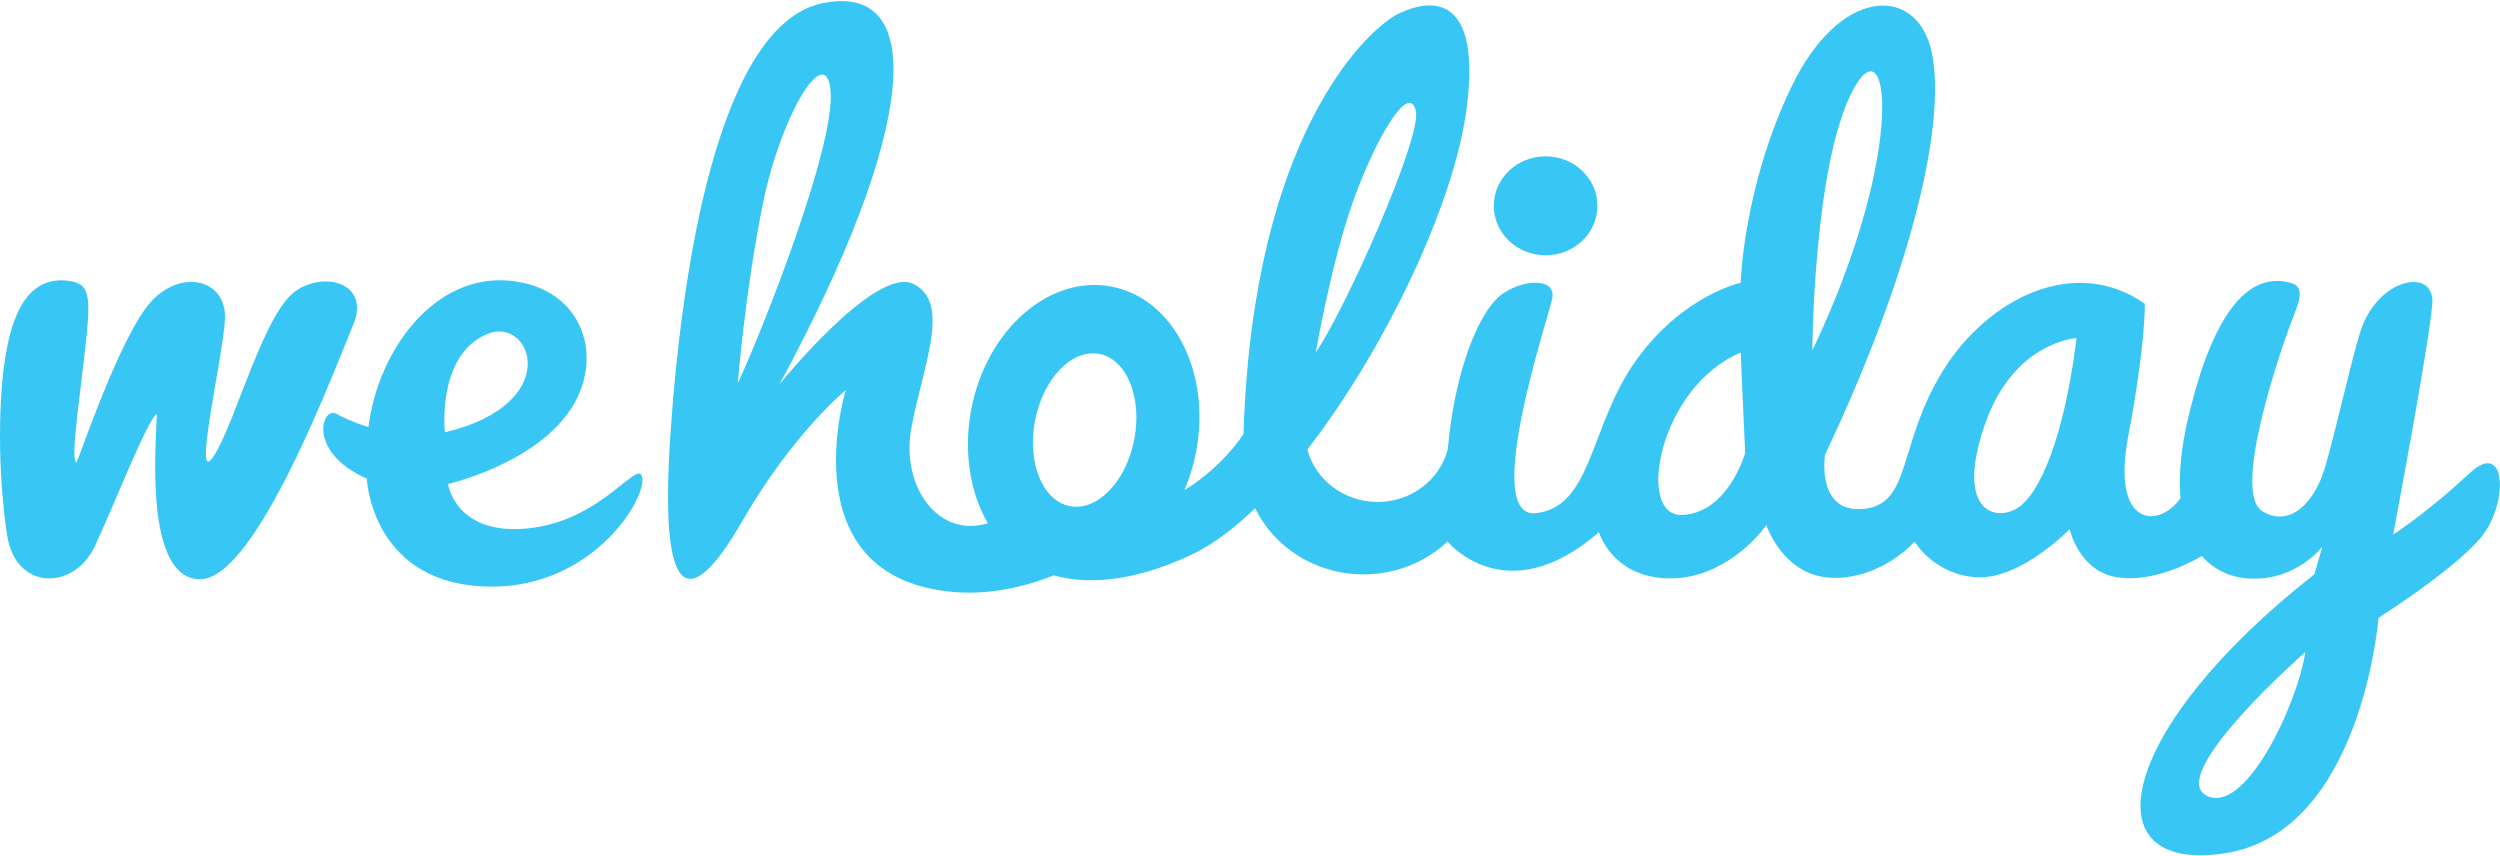
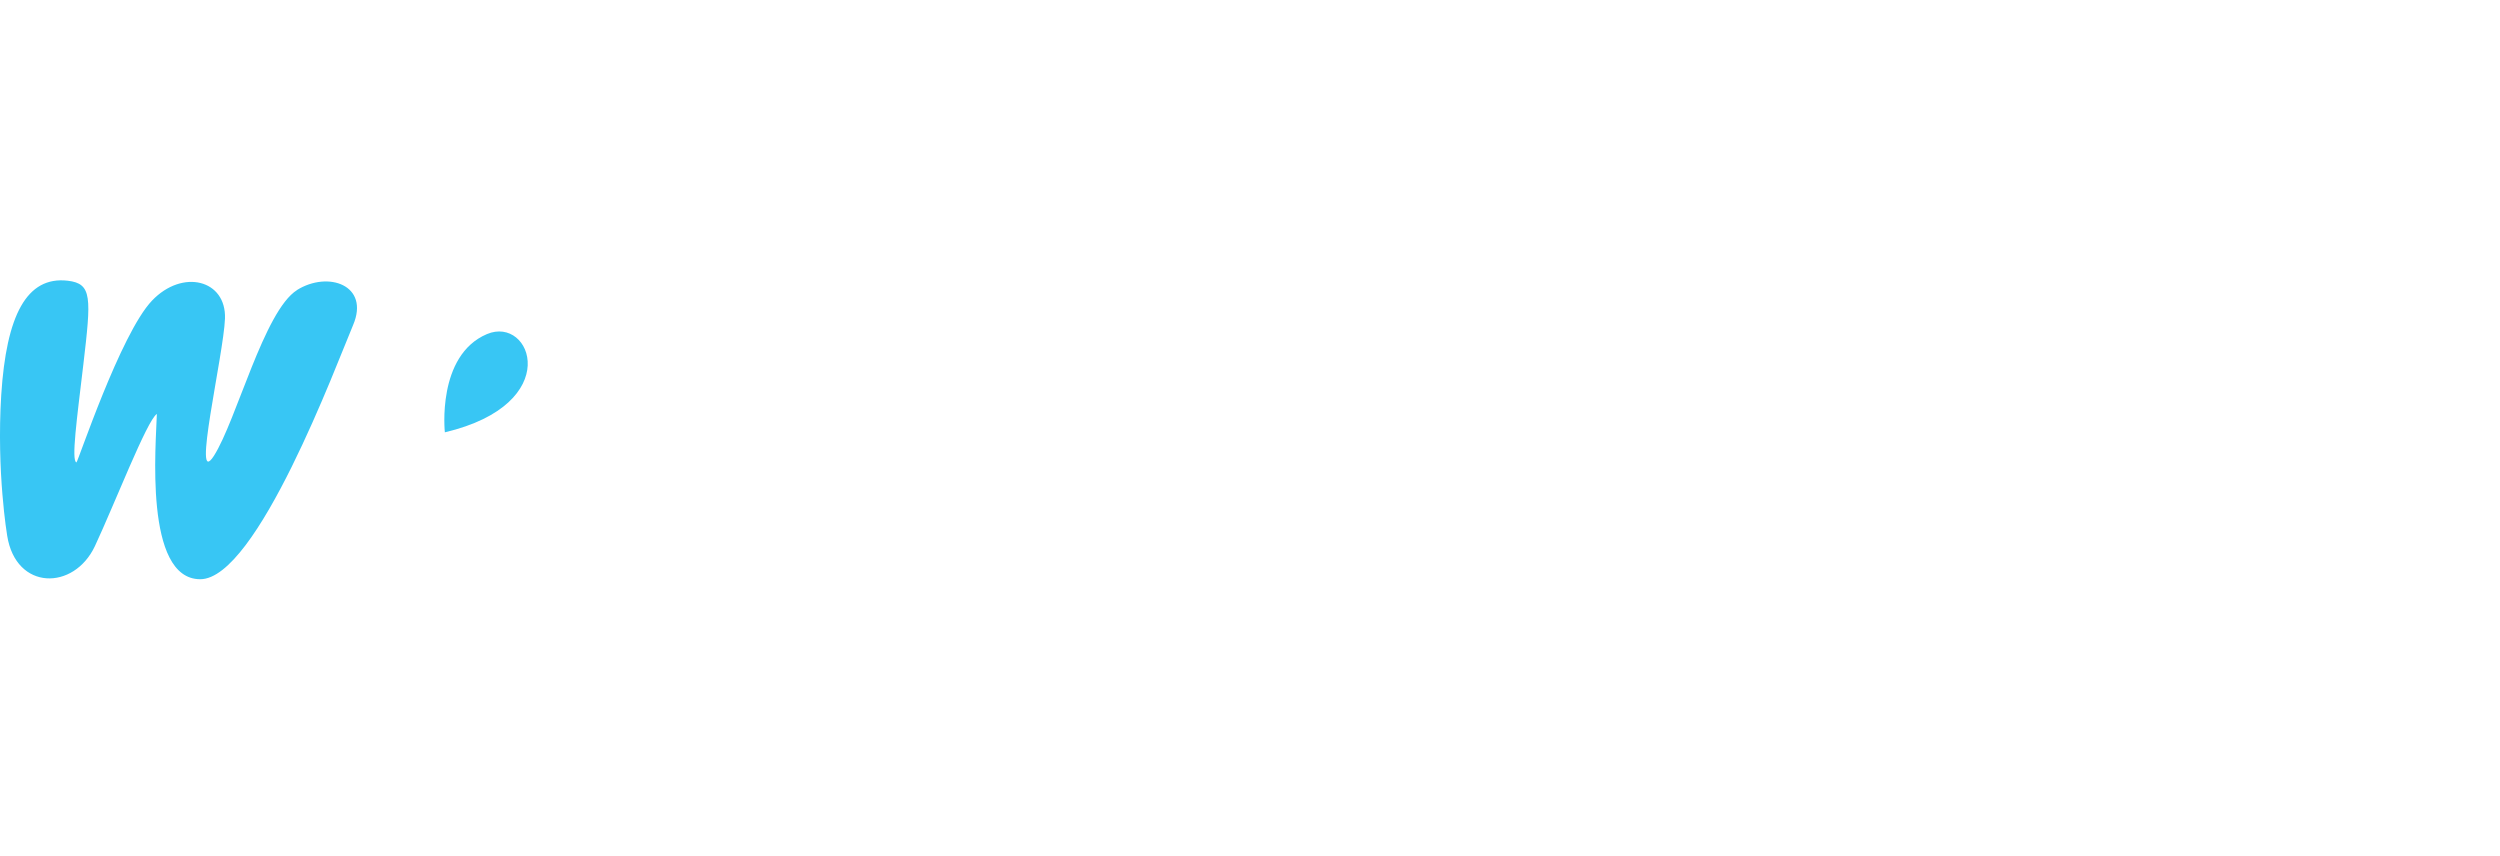
<svg xmlns="http://www.w3.org/2000/svg" id="Layer_2" data-name="Layer 2" viewBox="0 0 180.9 61.8" width="180px" height="61.657px">
  <defs>
    <style>
      .cls-1 {
        fill: #38c6f4;
        stroke-width: 0px;
      }
    </style>
  </defs>
  <g id="Layer_1-2" data-name="Layer 1">
    <g>
-       <path class="cls-1" d="M111.84,18.39c2.07,0,3.75-1.6,3.75-3.58s-1.68-3.58-3.75-3.58-3.75,1.6-3.75,3.58,1.68,3.58,3.75,3.58" />
      <g>
        <path class="cls-1" d="M21.49,20.91c-2.38,1.5-4.38,9.43-6.01,11.99-1.64,2.55.7-7.29.8-9.93.1-2.81-3.07-3.62-5.28-1.3-2.29,2.4-5.38,11.74-5.47,11.71-.38-.14.03-3.11.5-7.08.57-4.86.65-5.86-1.13-6.07C1.93,19.89.46,22.73.09,28.49c-.35,5.58.43,10.19.43,10.19.63,3.98,4.83,3.99,6.35.75,1.4-2.99,3.77-9.11,4.48-9.56-.05,2.08-.96,11.96,3.14,11.96s9.85-15.54,11.06-18.39c1.23-2.89-1.81-3.95-4.07-2.53" />
-         <path class="cls-1" d="M35.24,24.09c3.22-1.36,5.65,5.05-3.05,7.11,0,0-.61-5.56,3.05-7.11M38.11,38.16c-5.17.48-5.69-3.22-5.69-3.22,0,0,5.99-1.36,8.72-5.18,2.72-3.81,1.15-9.01-4.26-9.53-5.42-.51-9.51,4.97-10.22,10.59,0,0-1.28-.38-2.32-.96-1.04-.58-2.16,2.77,2.2,4.69,0,0,.31,7.27,8.18,7.79,7.87.51,11.98-6.16,11.76-7.81-.21-1.65-2.84,3.12-8.36,3.63" />
-         <path class="cls-1" d="M159.6,57.45c-2.74-1.62,7.22-10.36,7.22-10.36-.62,3.97-4.48,11.98-7.22,10.36M145.9,36.73c-1.68.95-4.37,0-2.29-6.05,2.07-6.05,6.65-6.3,6.65-6.3-.88,7.13-2.67,11.4-4.36,12.35M133.96,6.67c2.74-5.54,4.11,4.08-2.82,18.61,0,0,.07-13.07,2.82-18.61M121.7,37.18c-3.36.11-1.66-9.28,4.26-11.75,0,0,.15,3.63.32,7.27,0,0-1.23,4.37-4.59,4.48M74.9,30.33c.59-3.04,2.68-5.19,4.66-4.8,1.98.39,3.11,3.17,2.51,6.21-.59,3.04-2.68,5.19-4.66,4.8-1.98-.39-3.11-3.17-2.51-6.21M53.39,27.64s.49-6.38,1.79-12.88,4.59-11.91,4.92-8.28c.36,3.99-4.94,17.38-6.71,21.16M97.9,14.51c1.57-4.4,4.03-8.73,4.55-6.57.46,1.9-5.15,14.48-7.24,17.47,0,0,1.12-6.49,2.69-10.9M178.69,34.16c-2.85,2.7-5.52,4.44-5.52,4.44,0,0,2.6-13.73,2.83-16.7.21-2.68-3.98-1.92-5.22,2.06-.7,2.25-1.77,7.17-2.55,9.8-.78,2.63-2.6,4.35-4.54,3.14-2.24-1.41,1.45-11.91,2.01-13.42.56-1.51,1.23-2.76.07-3.09-3.16-.89-5.66,2.34-7.4,9.62-.57,2.38-.73,4.35-.59,5.95-1.48,2.17-5.05,2.23-3.78-4.48,1.27-6.7,1.2-9.58,1.2-9.58-5.08-3.57-11.39-.38-14.63,4.88-3.25,5.26-2.24,9.63-5.71,9.96-3.47.34-2.8-3.92-2.8-3.92,6.94-14.67,8.85-25.19,7.61-29.56-1.23-4.37-6.61-4.26-10.08,3.02-3.47,7.28-3.63,14.1-3.63,14.1,0,0-4.19.89-7.57,5.61-3.37,4.7-3.14,10.59-7.24,11.06-3.92.45.67-13.51,1.15-15.43.42-1.68-2.17-1.53-3.71-.34-1.48,1.14-3.31,5.19-3.84,11.25h-.02c-.59,2.13-2.63,3.71-5.05,3.71s-4.52-1.62-5.08-3.8c5.66-7.3,10.6-17.76,11.51-24.57,1.27-9.48-3.56-7.68-5.08-6.87-2.09,1.12-10.38,8.66-11.05,30.31,0,0-1.34,2.25-4.28,4.08.36-.85.65-1.76.84-2.73,1.12-5.75-1.6-11.13-6.09-12-4.49-.88-9.04,3.08-10.16,8.83-.6,3.08-.1,6.06,1.19,8.29-3.65,1.11-6.29-2.74-5.54-6.85.82-4.53,2.92-9.08.17-10.46s-9.71,7.26-9.71,7.26C66.43,9.2,67.11-1.37,59.56.14c-7.55,1.51-10.23,19.15-11.05,31.23-.82,12.08,1.34,12.98,5.21,6.24,3.64-6.32,7.48-9.47,7.48-9.47,0,0-3.71,12.05,5.87,14.31,3.27.77,6.43.19,9.17-.9,2.08.58,5.38.68,10.01-1.51,1.48-.7,3.03-1.86,4.57-3.35,1.37,2.83,4.37,4.79,7.85,4.79,2.38,0,4.54-.92,6.11-2.41,0,.02,0,.05,0,.07,0,0,4.2,5.11,10.92-.71,0,0,.89,3.05,4.64,3.32,3.75.27,6.48-2.46,7.47-3.84,0,0,1.24,3.75,4.81,3.82,3.57.07,5.92-2.62,5.92-2.62,0,0,1.46,2.46,4.59,2.58,3.14.11,6.63-3.48,6.63-3.48,0,0,.68,3.06,3.45,3.48,2.43.37,5.03-.91,6.12-1.54.93,1.06,2.16,1.57,3.45,1.63,3.42.17,5.27-2.32,5.27-2.32l-.58,2.01c-14.23,11.17-16.39,21.7-6.48,20.19,9.91-1.51,11.12-17.04,11.12-17.04,0,0,5.29-3.34,7.36-5.75,2.07-2.41,1.94-7.28-.78-4.7" />
+         <path class="cls-1" d="M35.24,24.09c3.22-1.36,5.65,5.05-3.05,7.11,0,0-.61-5.56,3.05-7.11M38.11,38.16" />
      </g>
    </g>
  </g>
</svg>